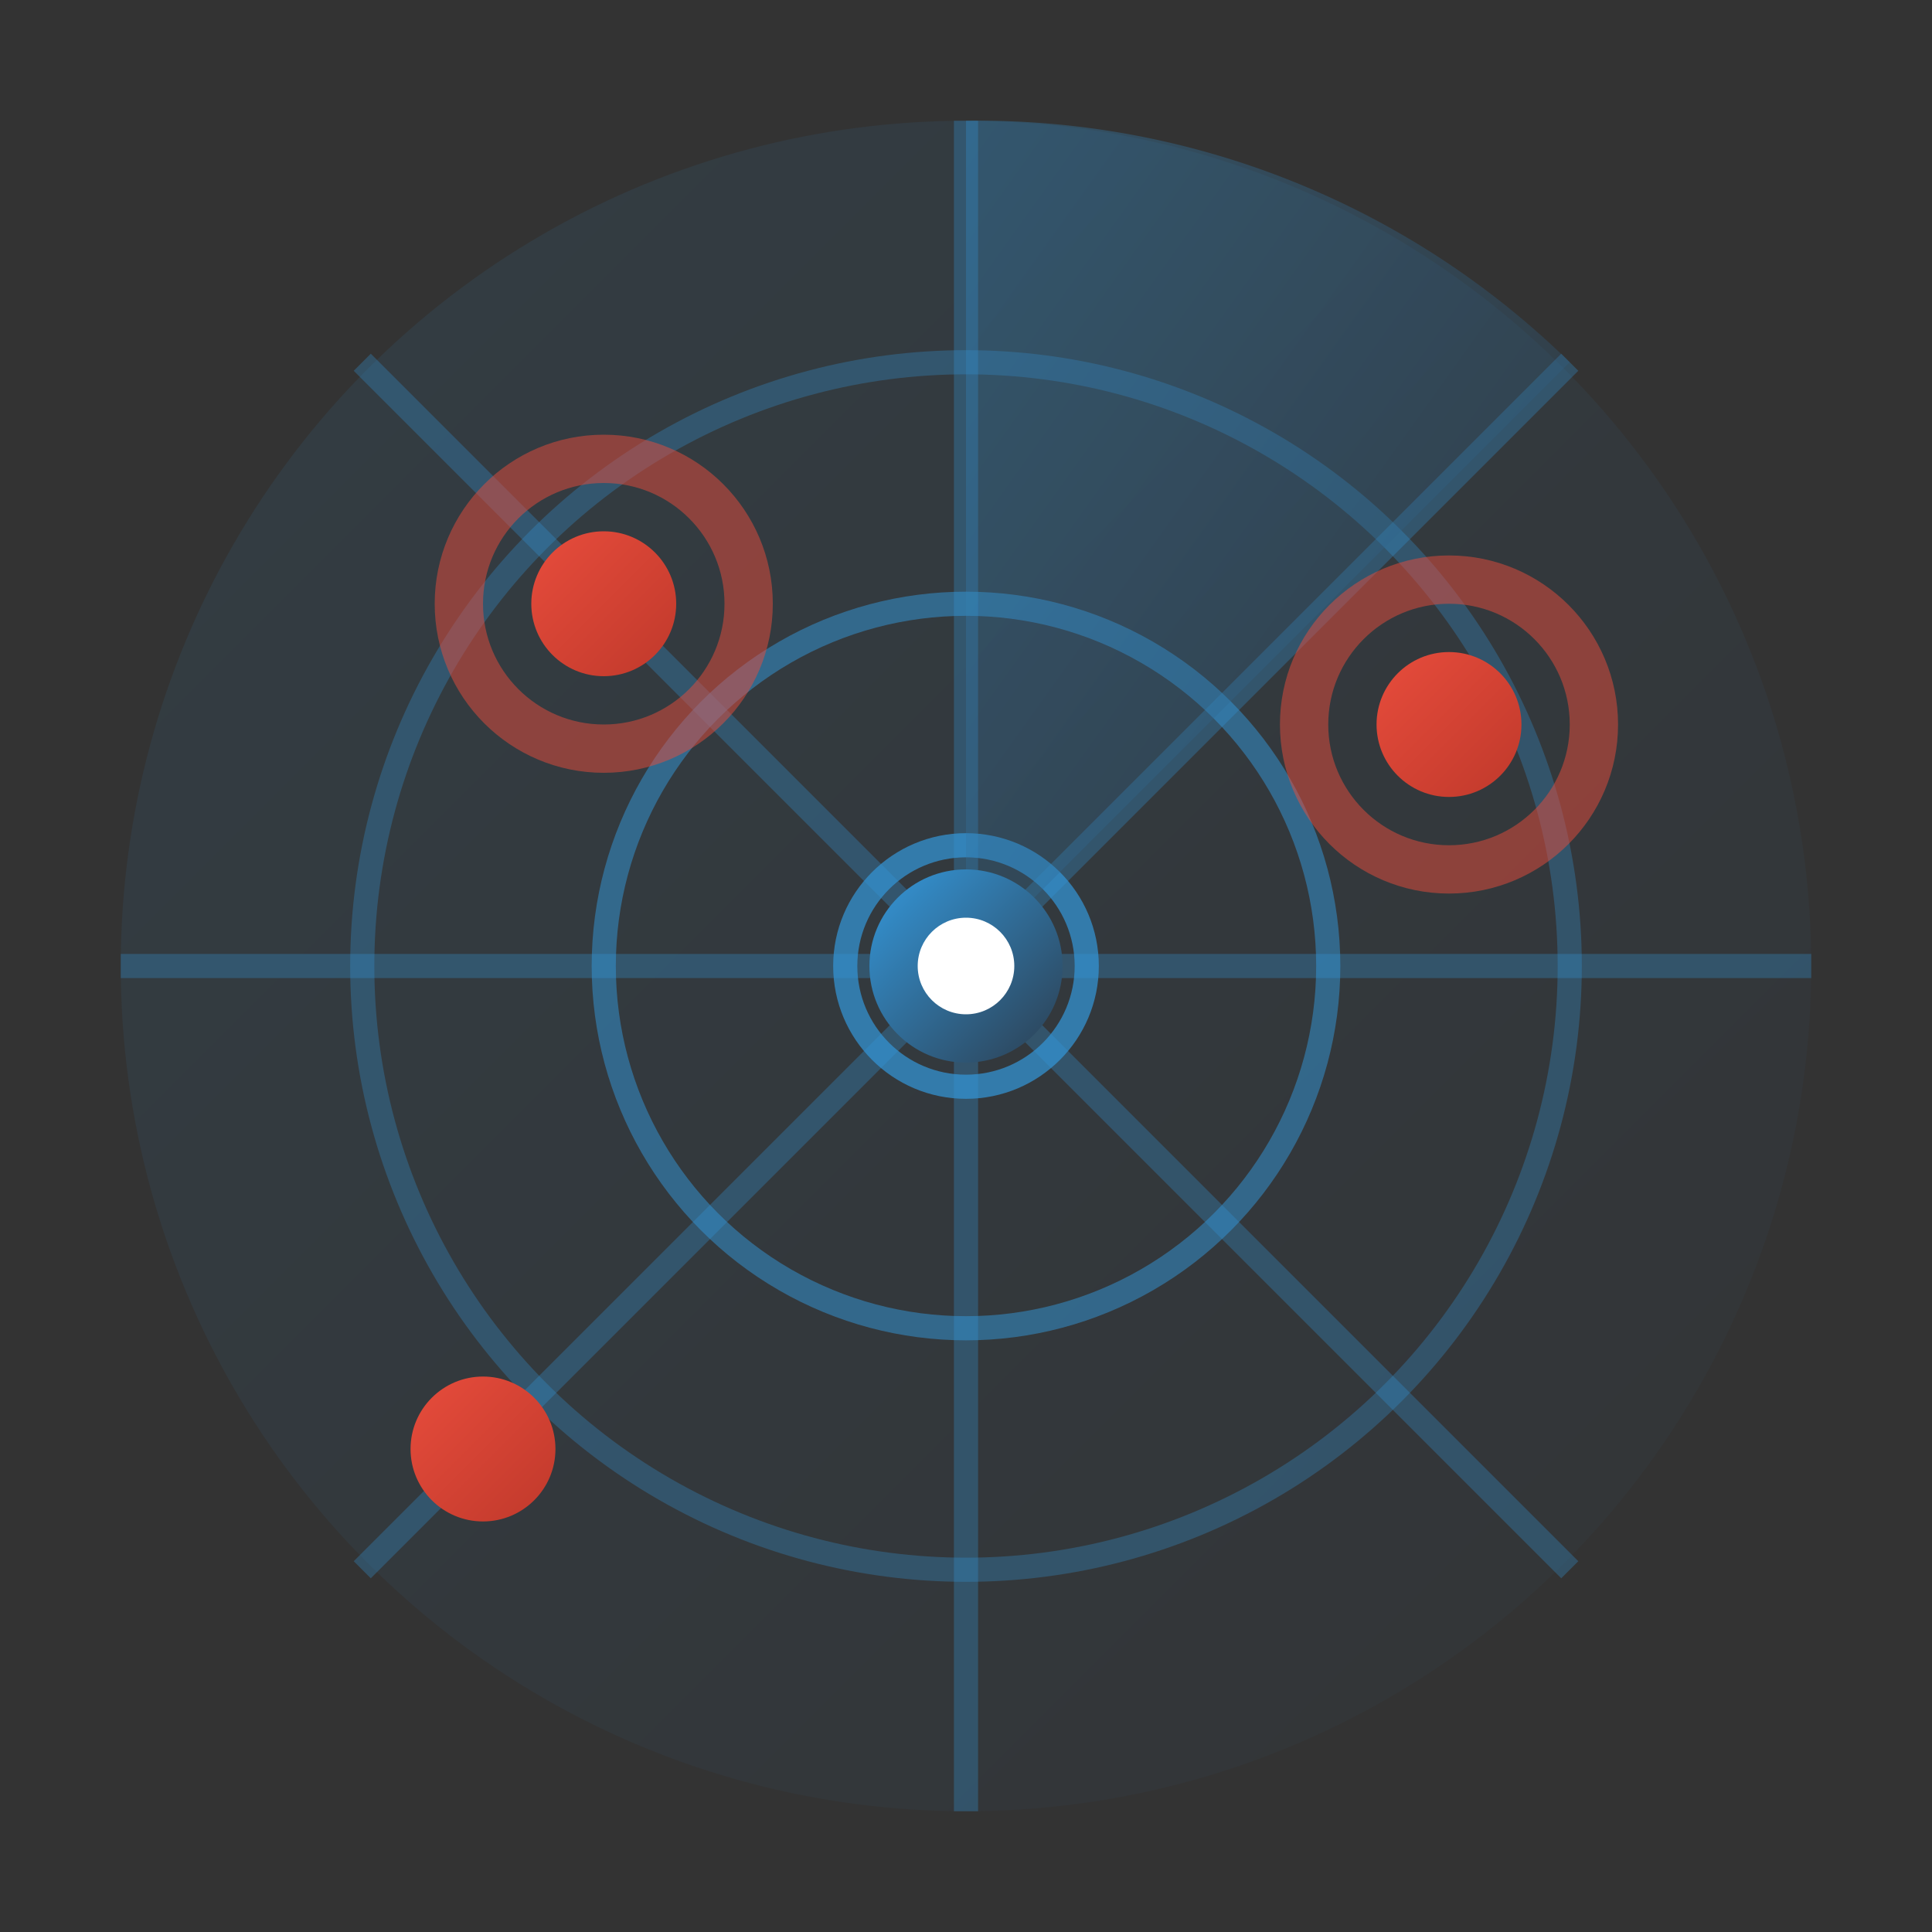
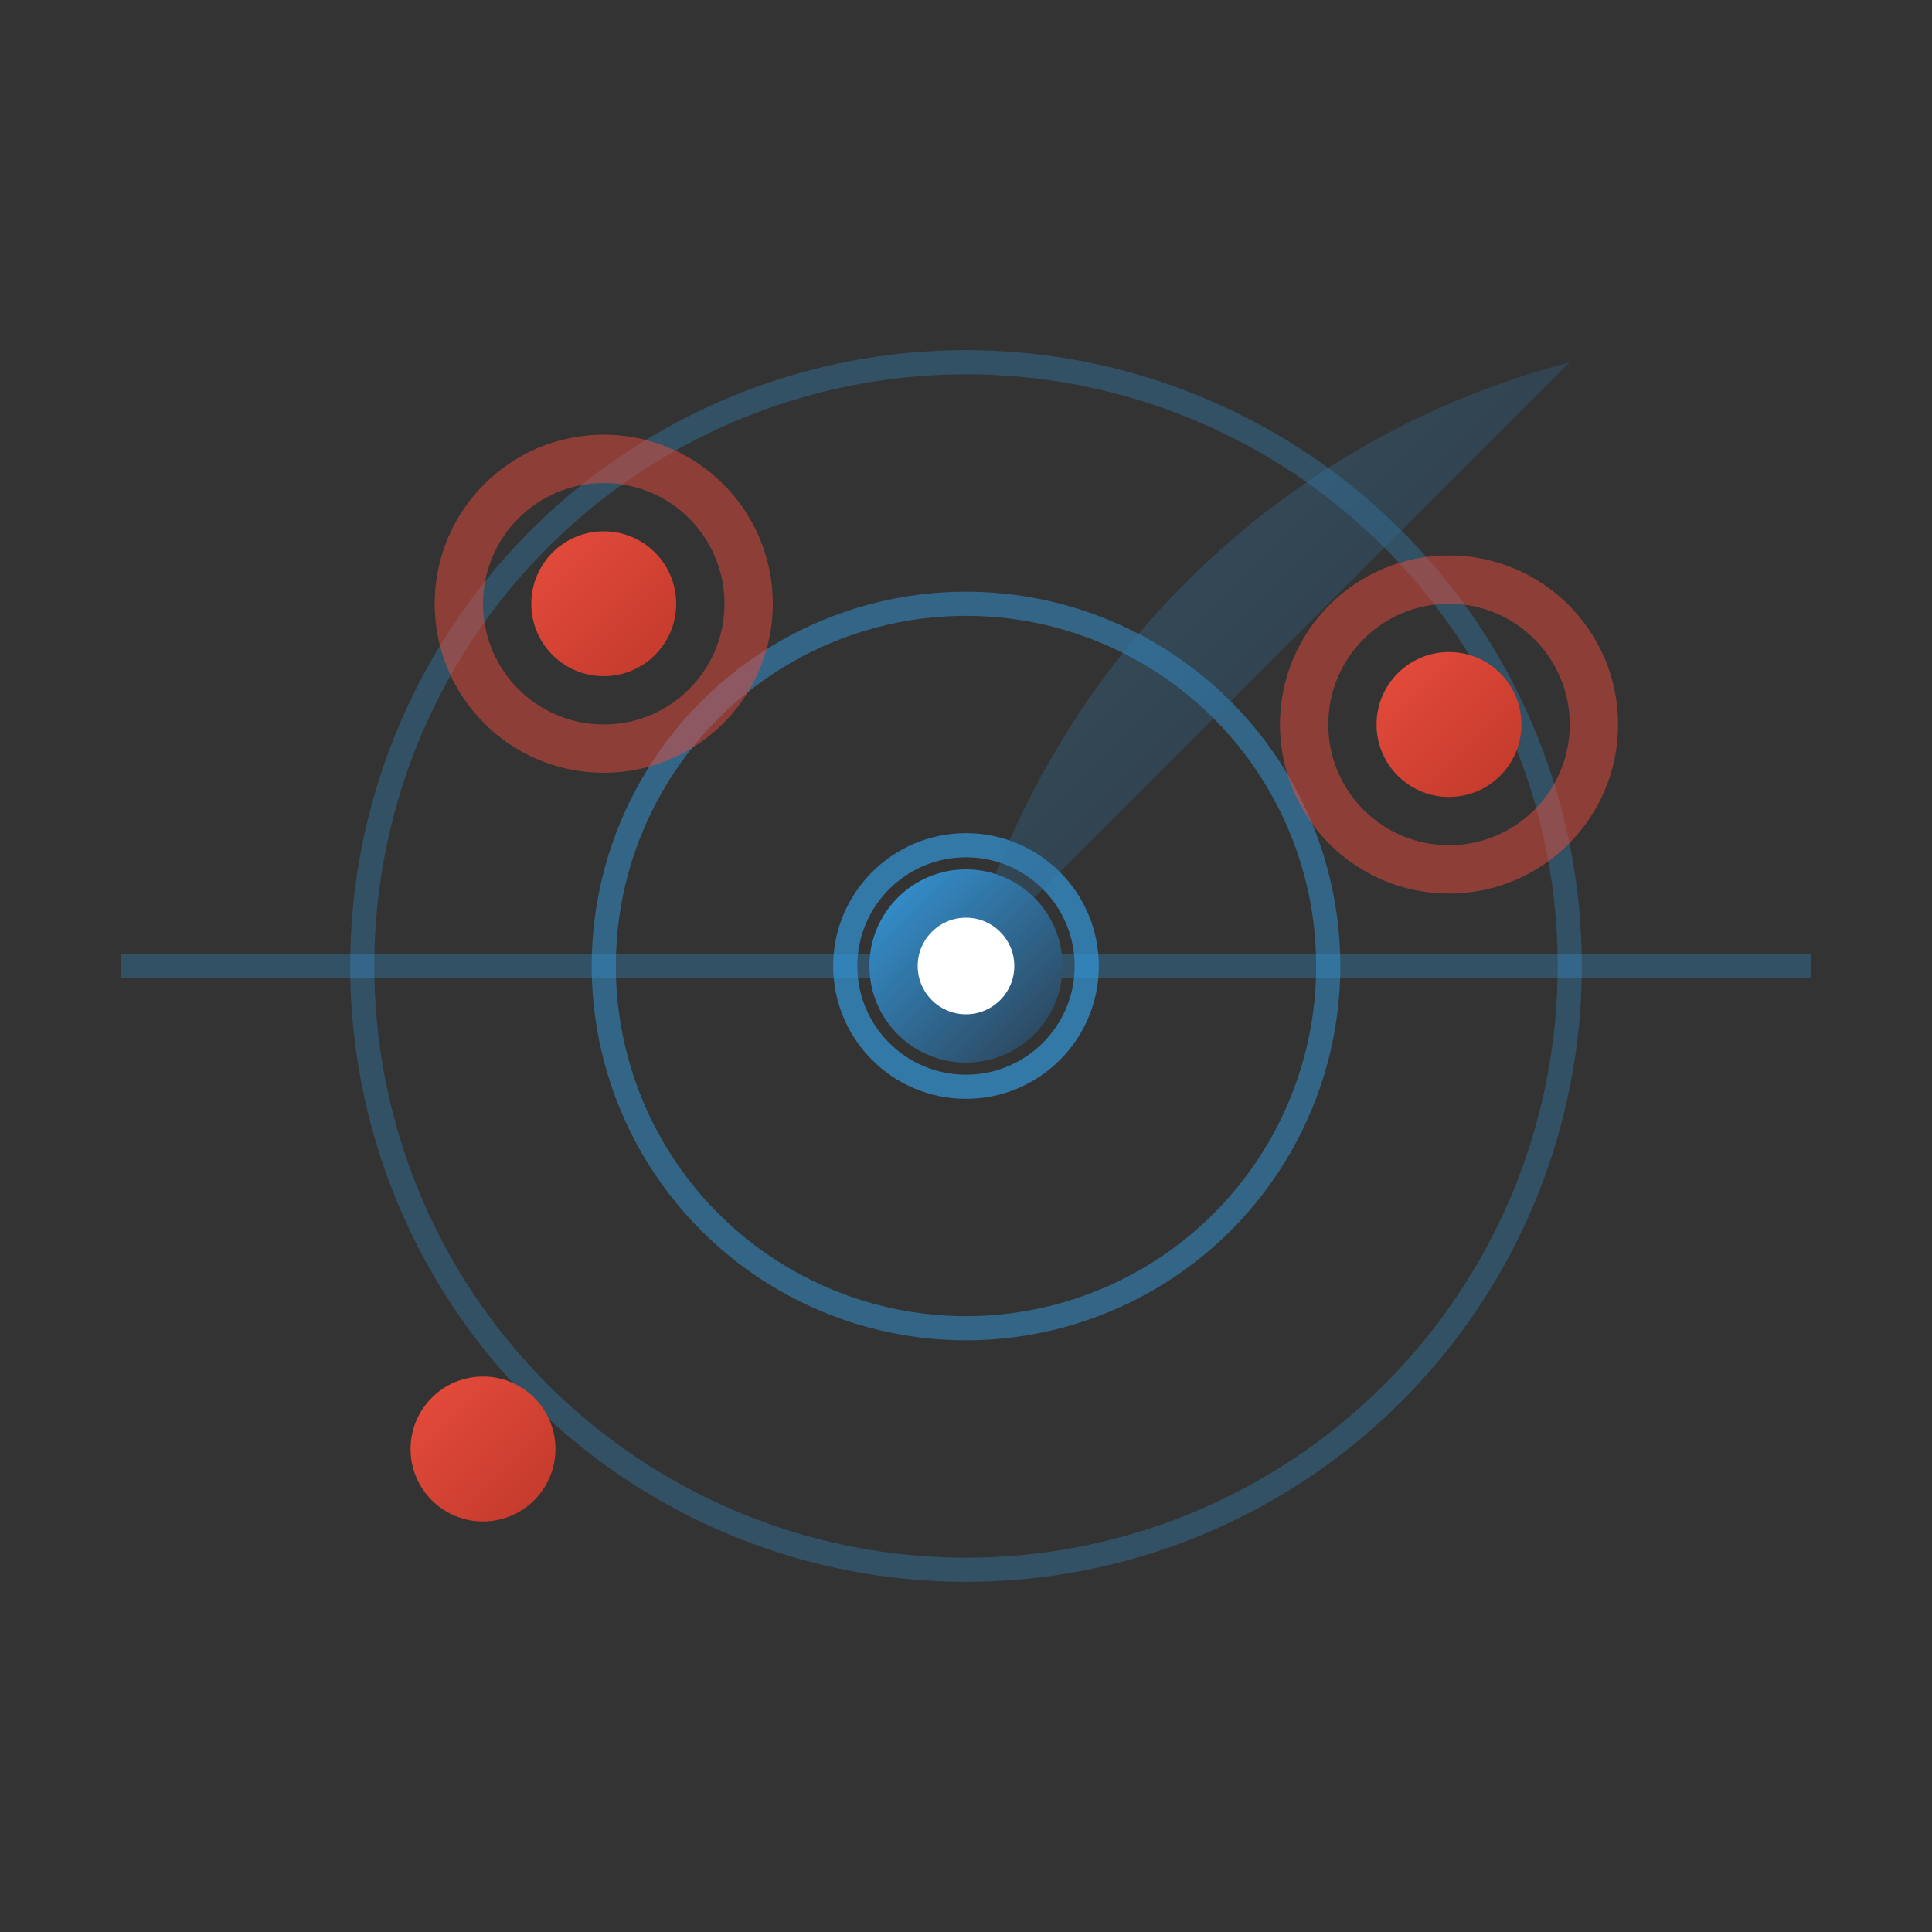
<svg xmlns="http://www.w3.org/2000/svg" width="80" height="80" viewBox="0 0 80 80" fill="none">
  <rect x="0" y="0" width="80" height="80" fill="#333333" stroke="none" />
  <defs>
    <linearGradient id="threatGradient" x1="0%" y1="0%" x2="100%" y2="100%">
      <stop offset="0%" style="stop-color:#e74c3c;stop-opacity:1" />
      <stop offset="100%" style="stop-color:#c0392b;stop-opacity:1" />
    </linearGradient>
    <linearGradient id="detectionGradient" x1="0%" y1="0%" x2="100%" y2="100%">
      <stop offset="0%" style="stop-color:#3498db;stop-opacity:1" />
      <stop offset="100%" style="stop-color:#2c3e50;stop-opacity:1" />
    </linearGradient>
  </defs>
-   <circle cx="40" cy="40" r="35" fill="url(#detectionGradient)" opacity="0.1" />
  <circle cx="40" cy="40" r="25" fill="none" stroke="#3498db" stroke-width="1" opacity="0.3" />
  <circle cx="40" cy="40" r="15" fill="none" stroke="#3498db" stroke-width="1" opacity="0.5" />
  <circle cx="40" cy="40" r="5" fill="none" stroke="#3498db" stroke-width="1" opacity="0.7" />
-   <line x1="40" y1="5" x2="40" y2="75" stroke="#3498db" stroke-width="1" opacity="0.3" />
  <line x1="5" y1="40" x2="75" y2="40" stroke="#3498db" stroke-width="1" opacity="0.3" />
-   <line x1="15" y1="15" x2="65" y2="65" stroke="#3498db" stroke-width="1" opacity="0.3" />
-   <line x1="65" y1="15" x2="15" y2="65" stroke="#3498db" stroke-width="1" opacity="0.3" />
-   <path d="M40,40 L40,5 A35,35 0 0,1 65,15 Z" fill="url(#detectionGradient)" opacity="0.3">
+   <path d="M40,40 A35,35 0 0,1 65,15 Z" fill="url(#detectionGradient)" opacity="0.3">
    <animateTransform attributeName="transform" type="rotate" values="0 40 40;360 40 40" dur="3s" repeatCount="indefinite" />
  </path>
  <circle cx="25" cy="25" r="3" fill="url(#threatGradient)">
    <animate attributeName="opacity" values="0.3;1;0.3" dur="1s" repeatCount="indefinite" />
  </circle>
  <circle cx="60" cy="30" r="3" fill="url(#threatGradient)">
    <animate attributeName="opacity" values="0.3;1;0.3" dur="1s" begin="0.3s" repeatCount="indefinite" />
  </circle>
  <circle cx="20" cy="60" r="3" fill="url(#threatGradient)">
    <animate attributeName="opacity" values="0.3;1;0.3" dur="1s" begin="0.6s" repeatCount="indefinite" />
  </circle>
  <circle cx="25" cy="25" r="6" fill="none" stroke="#e74c3c" stroke-width="2" opacity="0.5">
    <animate attributeName="r" values="6;12;6" dur="2s" repeatCount="indefinite" />
    <animate attributeName="opacity" values="0.5;0.1;0.5" dur="2s" repeatCount="indefinite" />
  </circle>
  <circle cx="60" cy="30" r="6" fill="none" stroke="#e74c3c" stroke-width="2" opacity="0.5">
    <animate attributeName="r" values="6;12;6" dur="2s" begin="0.7s" repeatCount="indefinite" />
    <animate attributeName="opacity" values="0.5;0.1;0.5" dur="2s" begin="0.7s" repeatCount="indefinite" />
  </circle>
  <circle cx="40" cy="40" r="4" fill="url(#detectionGradient)" />
  <circle cx="40" cy="40" r="2" fill="white" />
</svg>